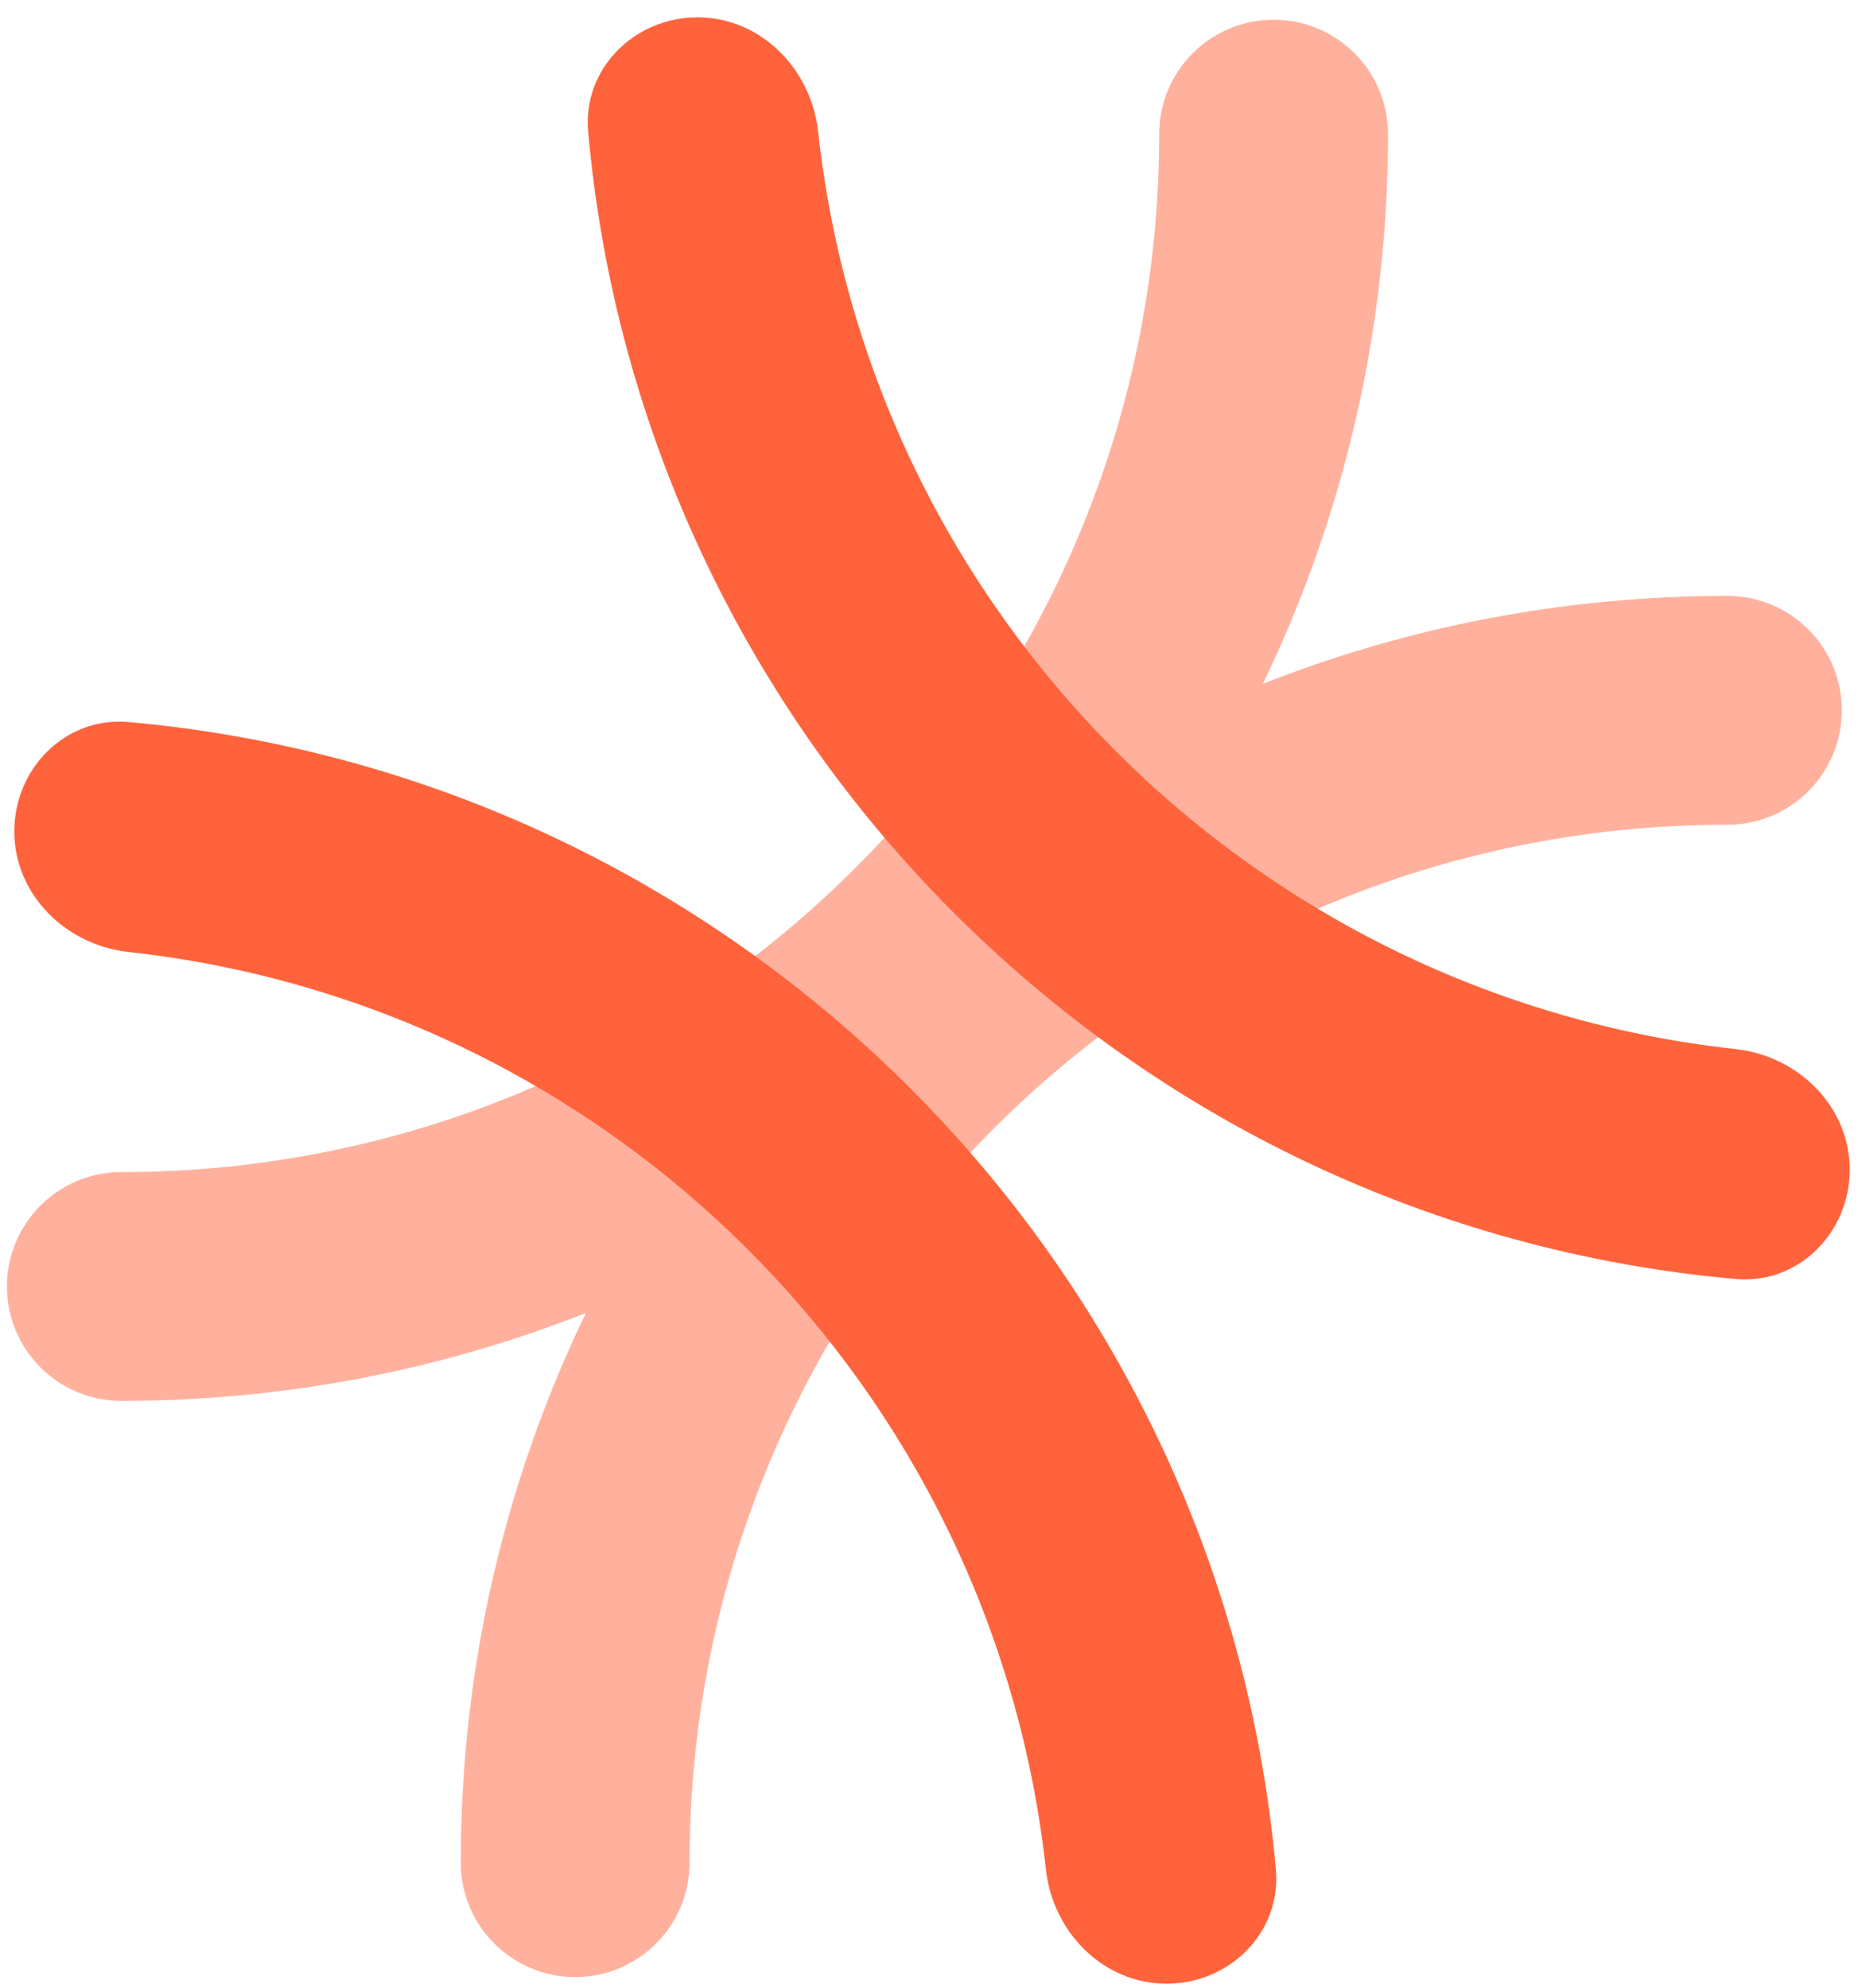
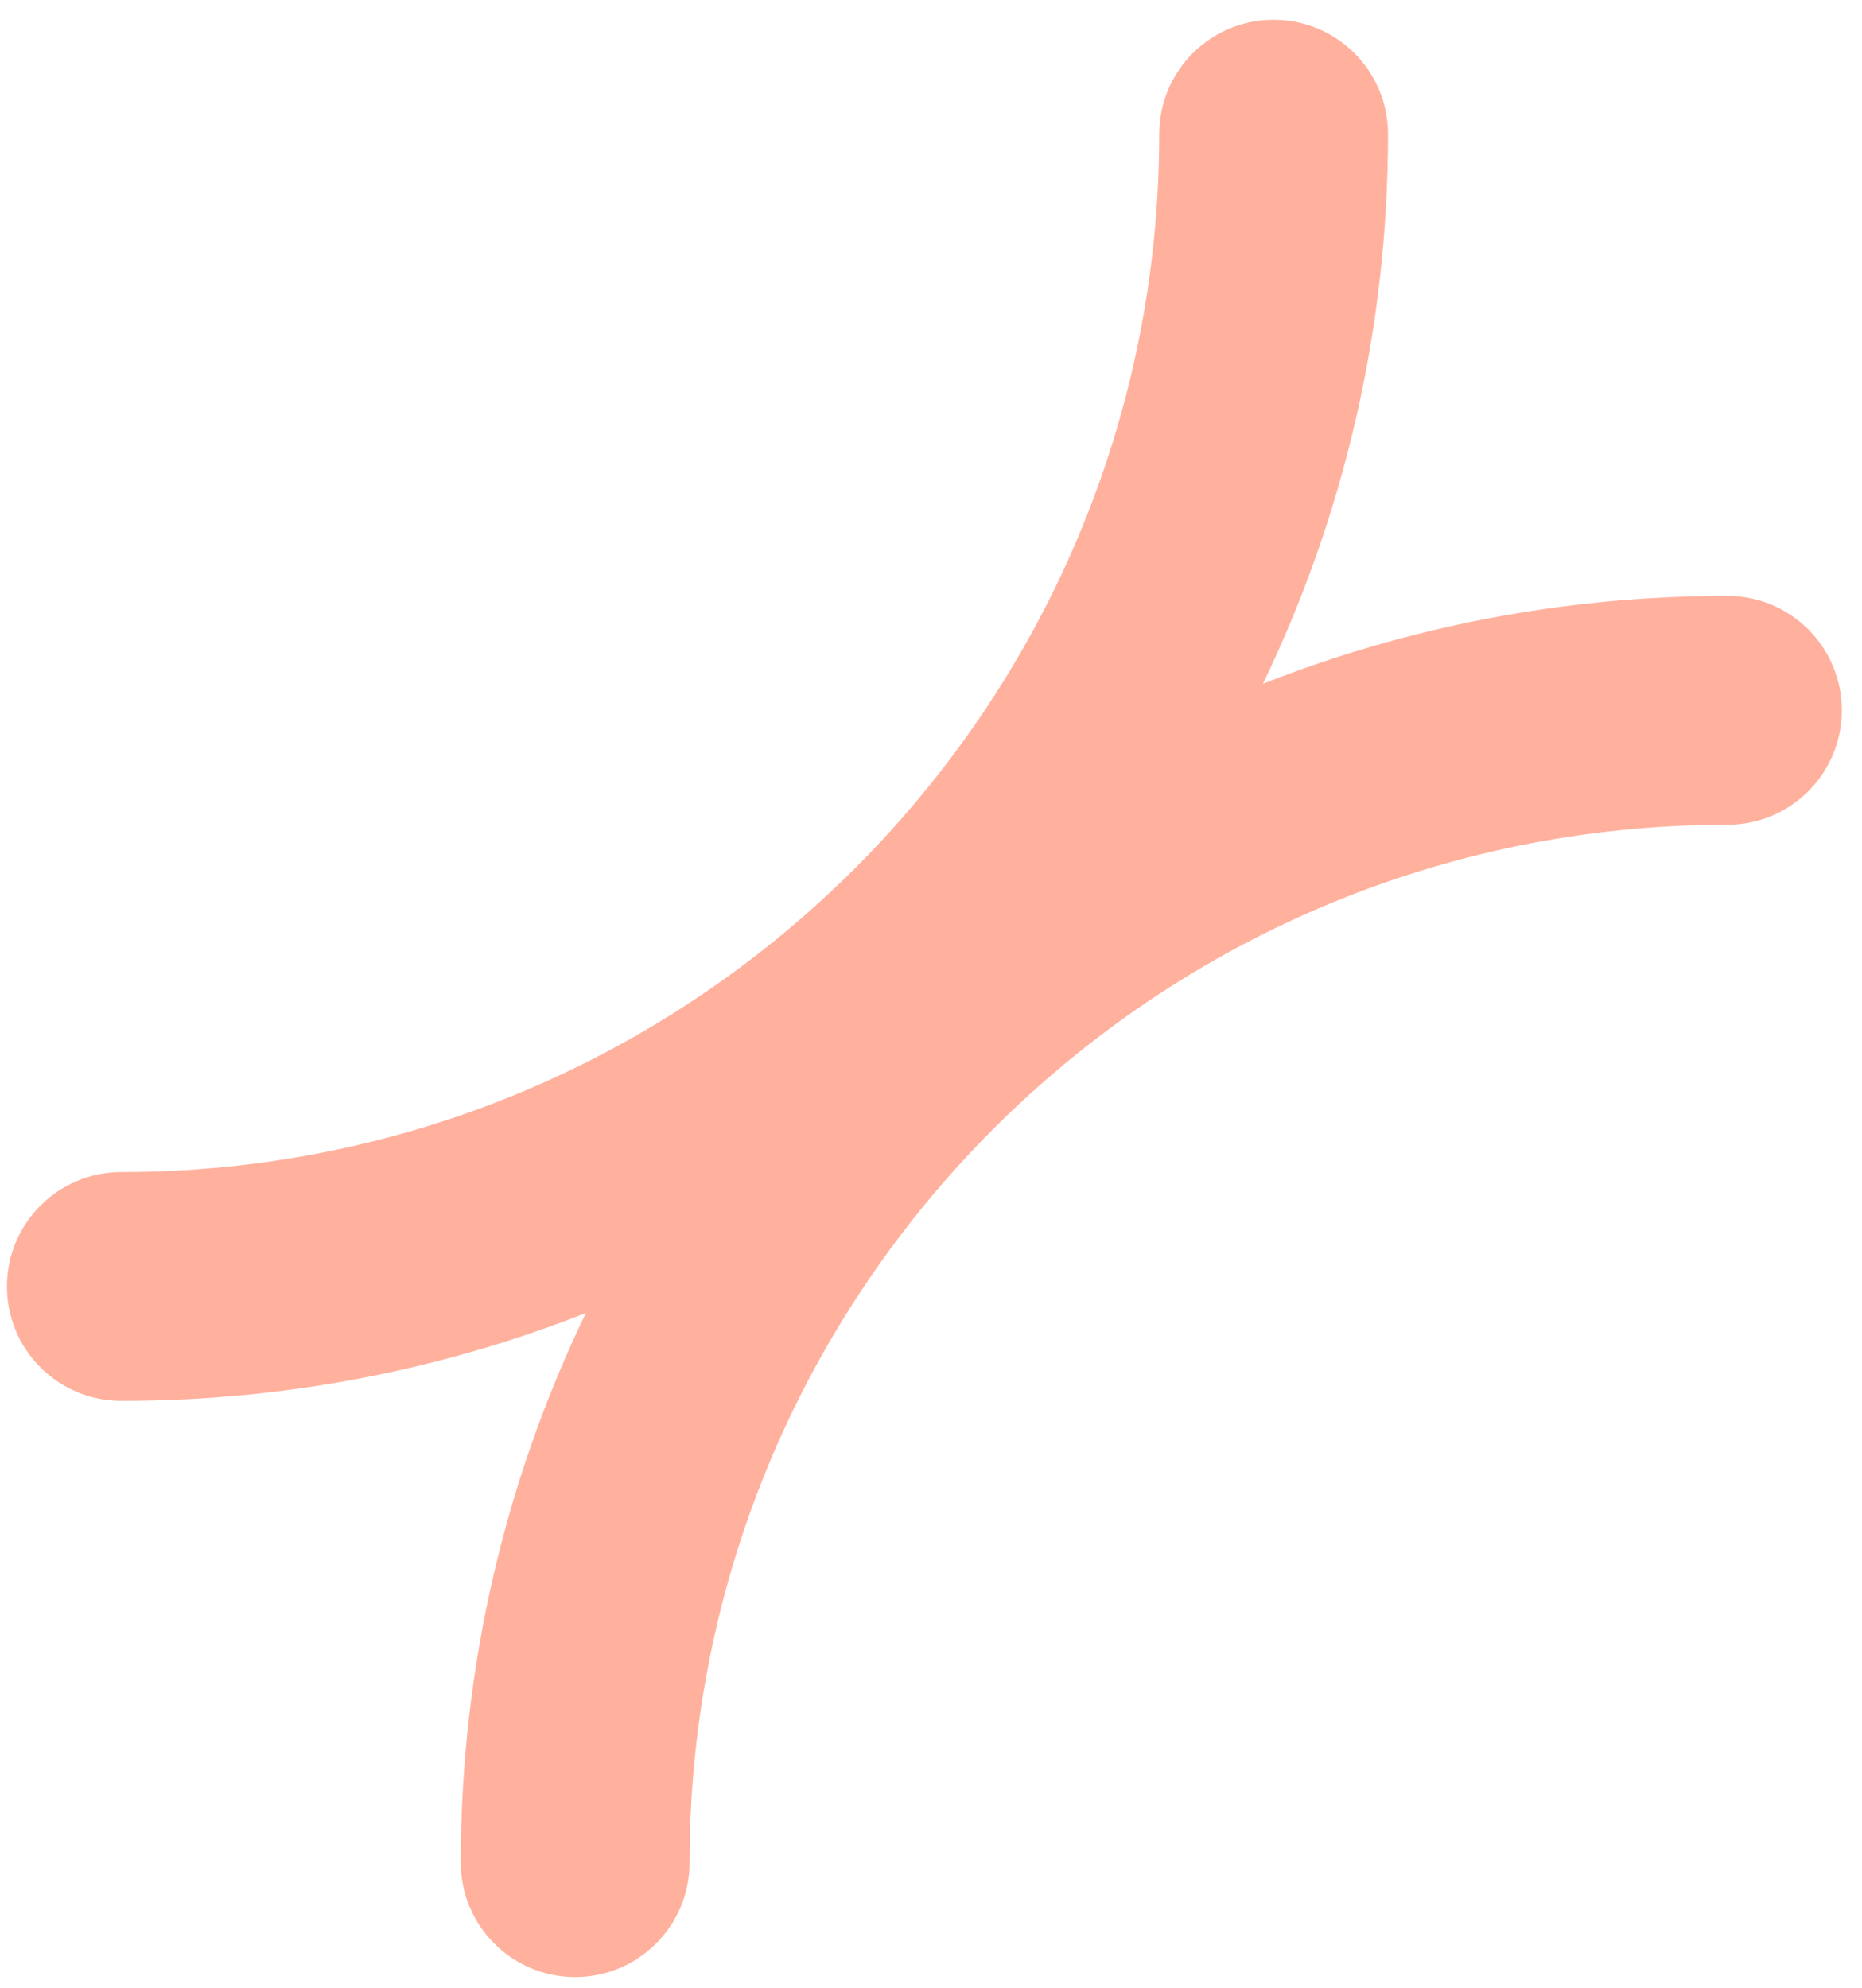
<svg xmlns="http://www.w3.org/2000/svg" width="74" height="79" viewBox="0 0 74 79" fill="none">
  <path d="M55.163 5.332C55.163 13.158 53.376 20.567 50.19 27.174C55.906 24.919 62.134 23.681 68.651 23.681V23.681C71.163 23.681 73.198 25.717 73.198 28.228V28.228C73.198 30.739 71.163 32.775 68.651 32.775V32.775C45.872 32.775 27.405 51.241 27.405 74.021V74.021C27.405 76.532 25.37 78.568 22.859 78.568V78.568C20.347 78.568 18.312 76.532 18.312 74.021V74.021C18.312 66.194 20.097 58.785 23.284 52.178C17.567 54.432 11.339 55.671 4.822 55.671V55.671C2.311 55.671 0.276 53.635 0.276 51.124V51.124C0.276 48.613 2.312 46.578 4.823 46.578V46.578C27.602 46.577 46.069 28.111 46.069 5.332V5.332C46.069 2.82 48.105 0.785 50.616 0.785V0.785C53.127 0.785 55.163 2.82 55.163 5.332V5.332Z" fill="#FFB19E" />
-   <path d="M0.569 33.038C0.569 30.527 2.611 28.47 5.112 28.694C29.288 30.857 48.543 50.111 50.706 74.287C50.93 76.789 48.872 78.831 46.361 78.831V78.831C43.85 78.831 41.84 76.788 41.567 74.291C39.47 55.139 24.261 39.929 5.108 37.832C2.612 37.559 0.568 35.55 0.569 33.038V33.038ZM27.72 0.69C30.231 0.69 32.24 2.733 32.514 5.23C34.611 24.382 49.82 39.592 68.973 41.689C71.469 41.962 73.513 43.972 73.512 46.483V46.483C73.512 48.994 71.47 51.051 68.969 50.827C44.792 48.664 25.538 29.41 23.375 5.234C23.151 2.732 25.209 0.69 27.72 0.69V0.69Z" fill="#FF633C" />
</svg>